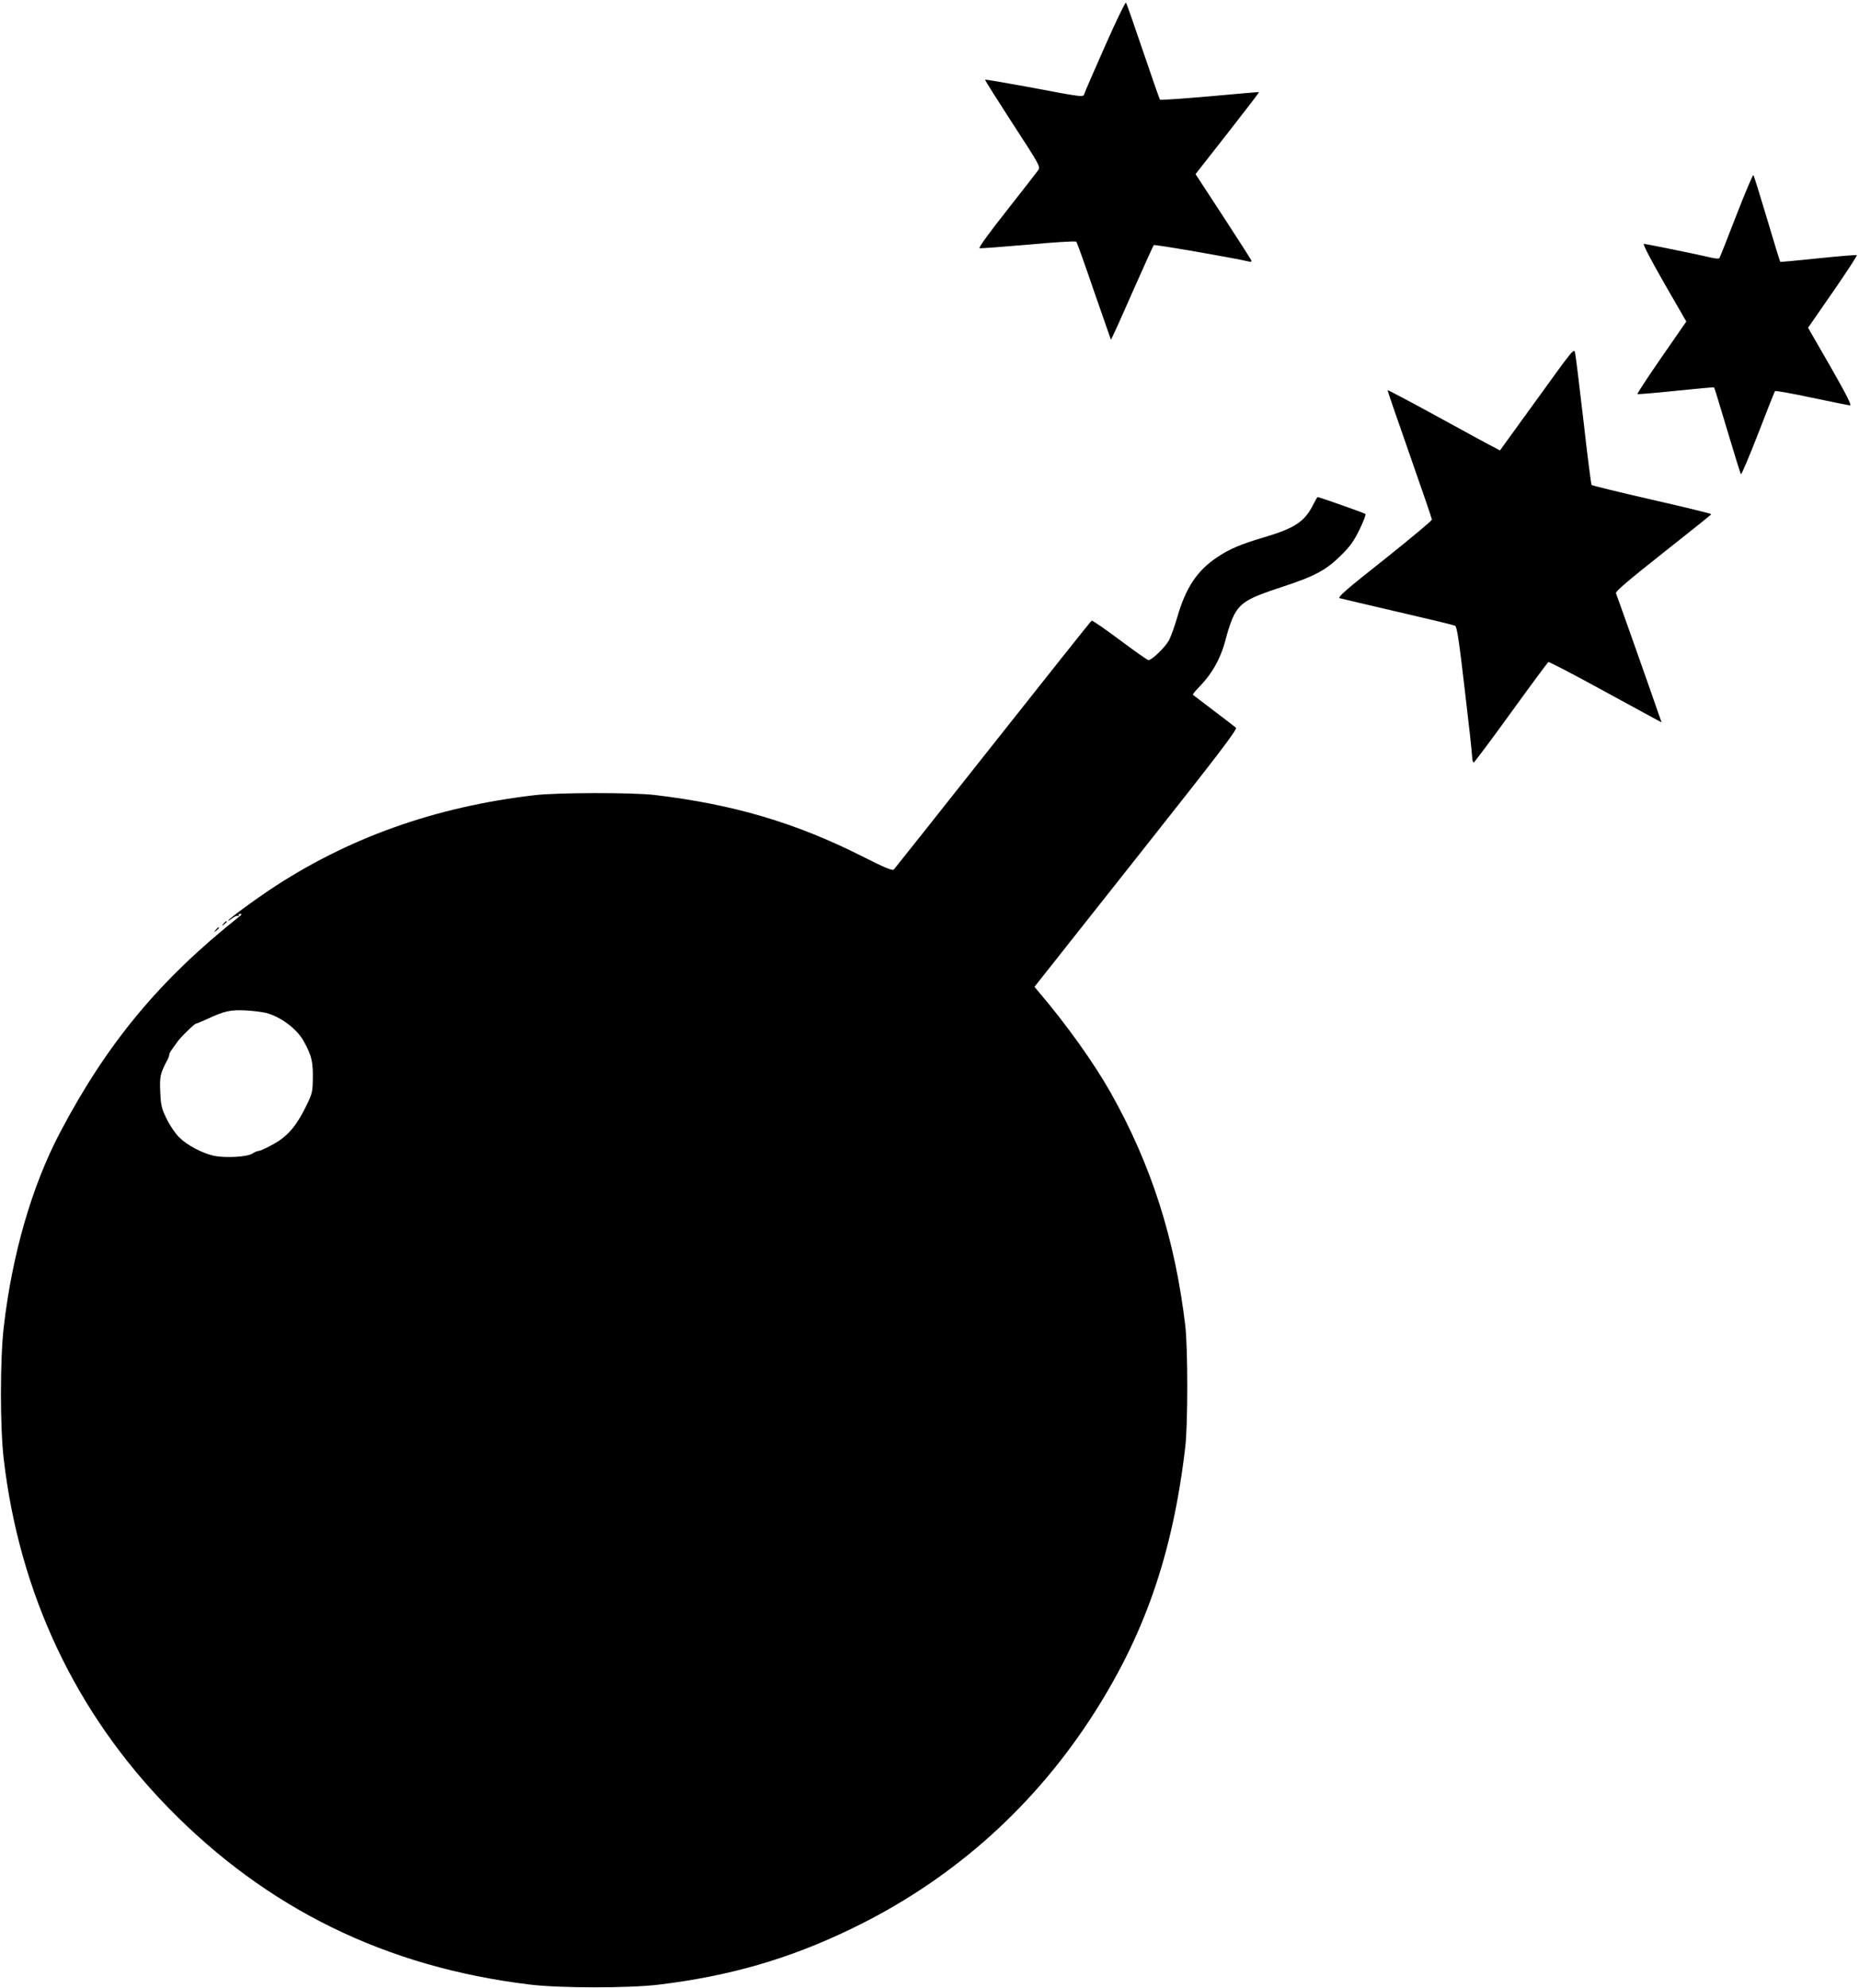
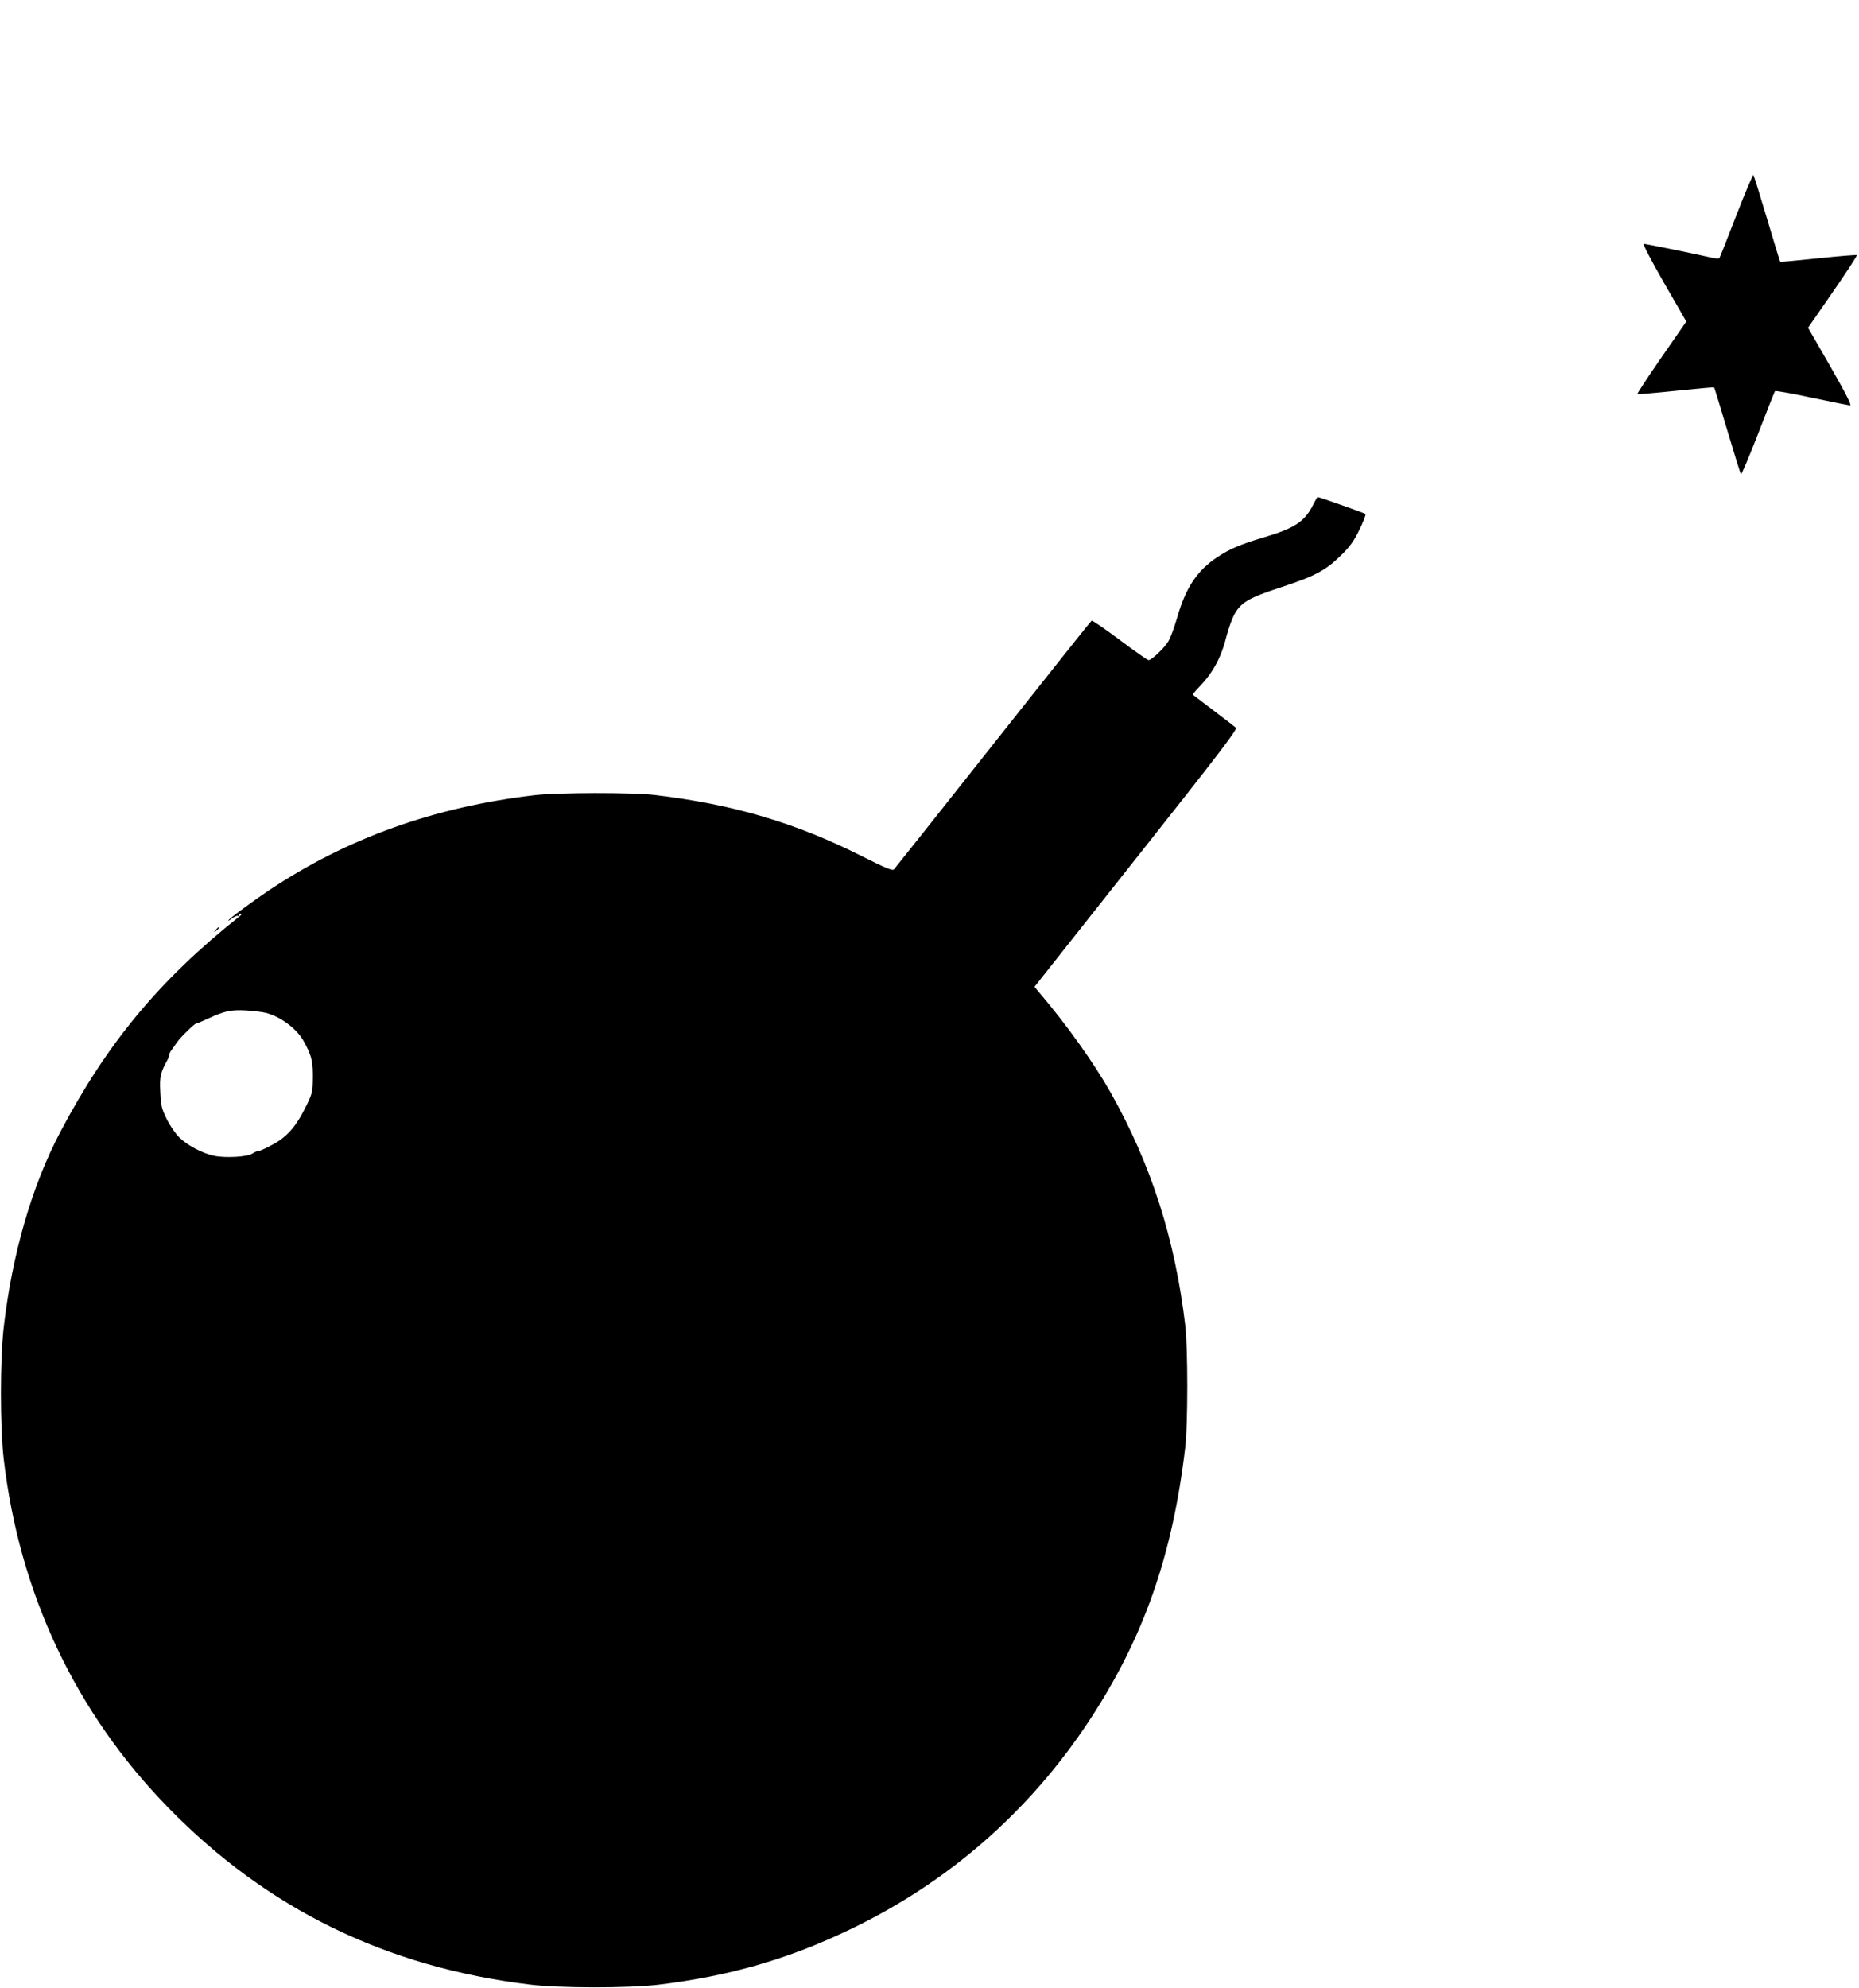
<svg xmlns="http://www.w3.org/2000/svg" version="1.0" width="1197pt" height="1280pt" viewBox="0 0 1197 1280" preserveAspectRatio="xMidYMid meet">
  <g transform="translate(0,1280) scale(0.1,-0.1)" fill="#000000" stroke="none">
-     <path d="M7115 12503 c-70 -158 -130 -296 -133 -307 -6 -23 -6 -23 -366 45 -147 27 -270 48 -273 46 -2 -3 78 -129 177 -282 170 -261 180 -278 166 -299 -8 -11 -99 -129 -203 -261 -115 -145 -184 -241 -176 -243 7 -2 149 9 314 23 170 16 304 24 309 19 5 -5 56 -148 114 -318 59 -170 108 -311 109 -313 2 -1 63 133 136 300 74 166 136 305 140 309 5 6 523 -84 614 -106 12 -3 17 0 14 8 -3 7 -85 135 -182 284 l-177 271 206 263 c113 144 204 263 203 265 -2 1 -144 -11 -317 -27 -173 -15 -318 -25 -321 -22 -3 4 -52 144 -109 312 -57 168 -106 309 -110 313 -4 5 -65 -121 -135 -280z" />
    <path d="M11180 11413 c-57 -148 -106 -271 -109 -275 -3 -4 -24 -3 -46 2 -88 21 -427 90 -440 90 -9 0 42 -98 129 -250 l144 -250 -160 -231 c-88 -127 -157 -233 -155 -236 3 -2 115 7 248 21 134 14 245 24 246 22 2 -1 40 -126 85 -277 45 -151 84 -277 88 -282 3 -4 53 113 110 260 57 148 106 271 109 275 3 4 110 -15 236 -42 127 -27 238 -49 247 -50 12 0 -21 66 -126 250 l-144 250 160 231 c88 127 157 233 154 236 -3 3 -114 -6 -248 -20 -133 -14 -244 -24 -245 -23 -2 1 -40 126 -85 277 -45 151 -84 277 -88 282 -3 4 -53 -113 -110 -260z" />
-     <path d="M9897 10230 l-239 -330 -31 17 c-18 8 -180 96 -360 195 -181 99 -330 178 -332 176 -2 -2 62 -187 141 -412 79 -225 144 -415 144 -421 0 -7 -138 -122 -306 -256 -246 -194 -303 -244 -288 -250 11 -3 179 -43 374 -88 195 -45 362 -85 370 -90 11 -6 26 -104 61 -407 26 -219 48 -416 48 -437 1 -21 5 -37 11 -35 5 2 114 147 241 323 127 176 235 321 239 323 5 2 161 -79 347 -181 186 -101 348 -189 360 -196 l22 -11 -24 67 c-33 98 -262 745 -270 764 -4 11 74 78 304 260 170 134 310 246 310 249 1 3 -171 45 -382 93 -210 48 -385 91 -389 95 -3 4 -27 189 -52 412 -26 223 -50 420 -54 438 -7 32 -12 25 -245 -298z" />
    <path d="M8455 9550 c-55 -109 -119 -151 -319 -210 -148 -44 -219 -74 -298 -127 -129 -85 -204 -198 -258 -388 -18 -61 -42 -129 -56 -152 -25 -43 -108 -123 -129 -123 -6 0 -89 58 -185 130 -95 71 -176 127 -181 124 -5 -2 -290 -361 -635 -797 -345 -436 -632 -798 -638 -804 -9 -10 -54 8 -206 85 -429 216 -829 334 -1335 394 -143 17 -624 16 -770 -1 -647 -75 -1211 -277 -1715 -614 -114 -77 -260 -185 -260 -193 0 -3 12 4 26 15 15 11 31 18 37 14 5 -3 7 -2 4 4 -3 5 1 10 10 10 12 0 10 -5 -8 -19 -512 -407 -849 -813 -1152 -1388 -181 -344 -309 -784 -363 -1255 -24 -208 -24 -644 0 -848 101 -867 463 -1634 1061 -2246 635 -650 1401 -1025 2325 -1137 194 -24 637 -24 830 -1 456 55 838 165 1236 357 633 304 1153 759 1539 1345 350 533 535 1061 617 1760 17 145 17 636 0 780 -66 559 -219 1036 -480 1500 -106 188 -282 436 -461 646 l-30 36 655 828 c533 673 653 830 642 840 -7 6 -71 56 -143 110 -71 54 -132 100 -134 102 -3 2 16 25 41 51 90 93 143 192 177 332 12 45 33 105 48 133 44 79 92 108 304 177 217 71 287 109 385 206 57 56 82 91 118 165 25 51 42 96 38 100 -6 6 -298 109 -308 109 -2 0 -15 -22 -29 -50z m-6742 -3271 c93 -24 195 -100 239 -176 56 -99 65 -138 62 -266 -2 -72 -6 -86 -54 -180 -51 -100 -99 -158 -165 -202 -46 -30 -117 -65 -132 -65 -8 0 -25 -8 -39 -17 -33 -21 -171 -29 -245 -14 -76 16 -174 68 -225 119 -24 23 -60 76 -80 117 -33 67 -38 85 -42 174 -5 101 0 123 49 213 5 10 9 23 9 29 0 6 8 21 18 34 9 12 24 33 32 45 19 29 112 120 122 120 4 0 38 14 75 31 107 50 148 59 246 54 49 -3 107 -10 130 -16z" />
-     <path d="M1439 6853 c-13 -16 -12 -17 4 -4 9 7 17 15 17 17 0 8 -8 3 -21 -13z" />
    <path d="M1389 6813 c-13 -16 -12 -17 4 -4 16 13 21 21 13 21 -2 0 -10 -8 -17 -17z" />
  </g>
</svg>